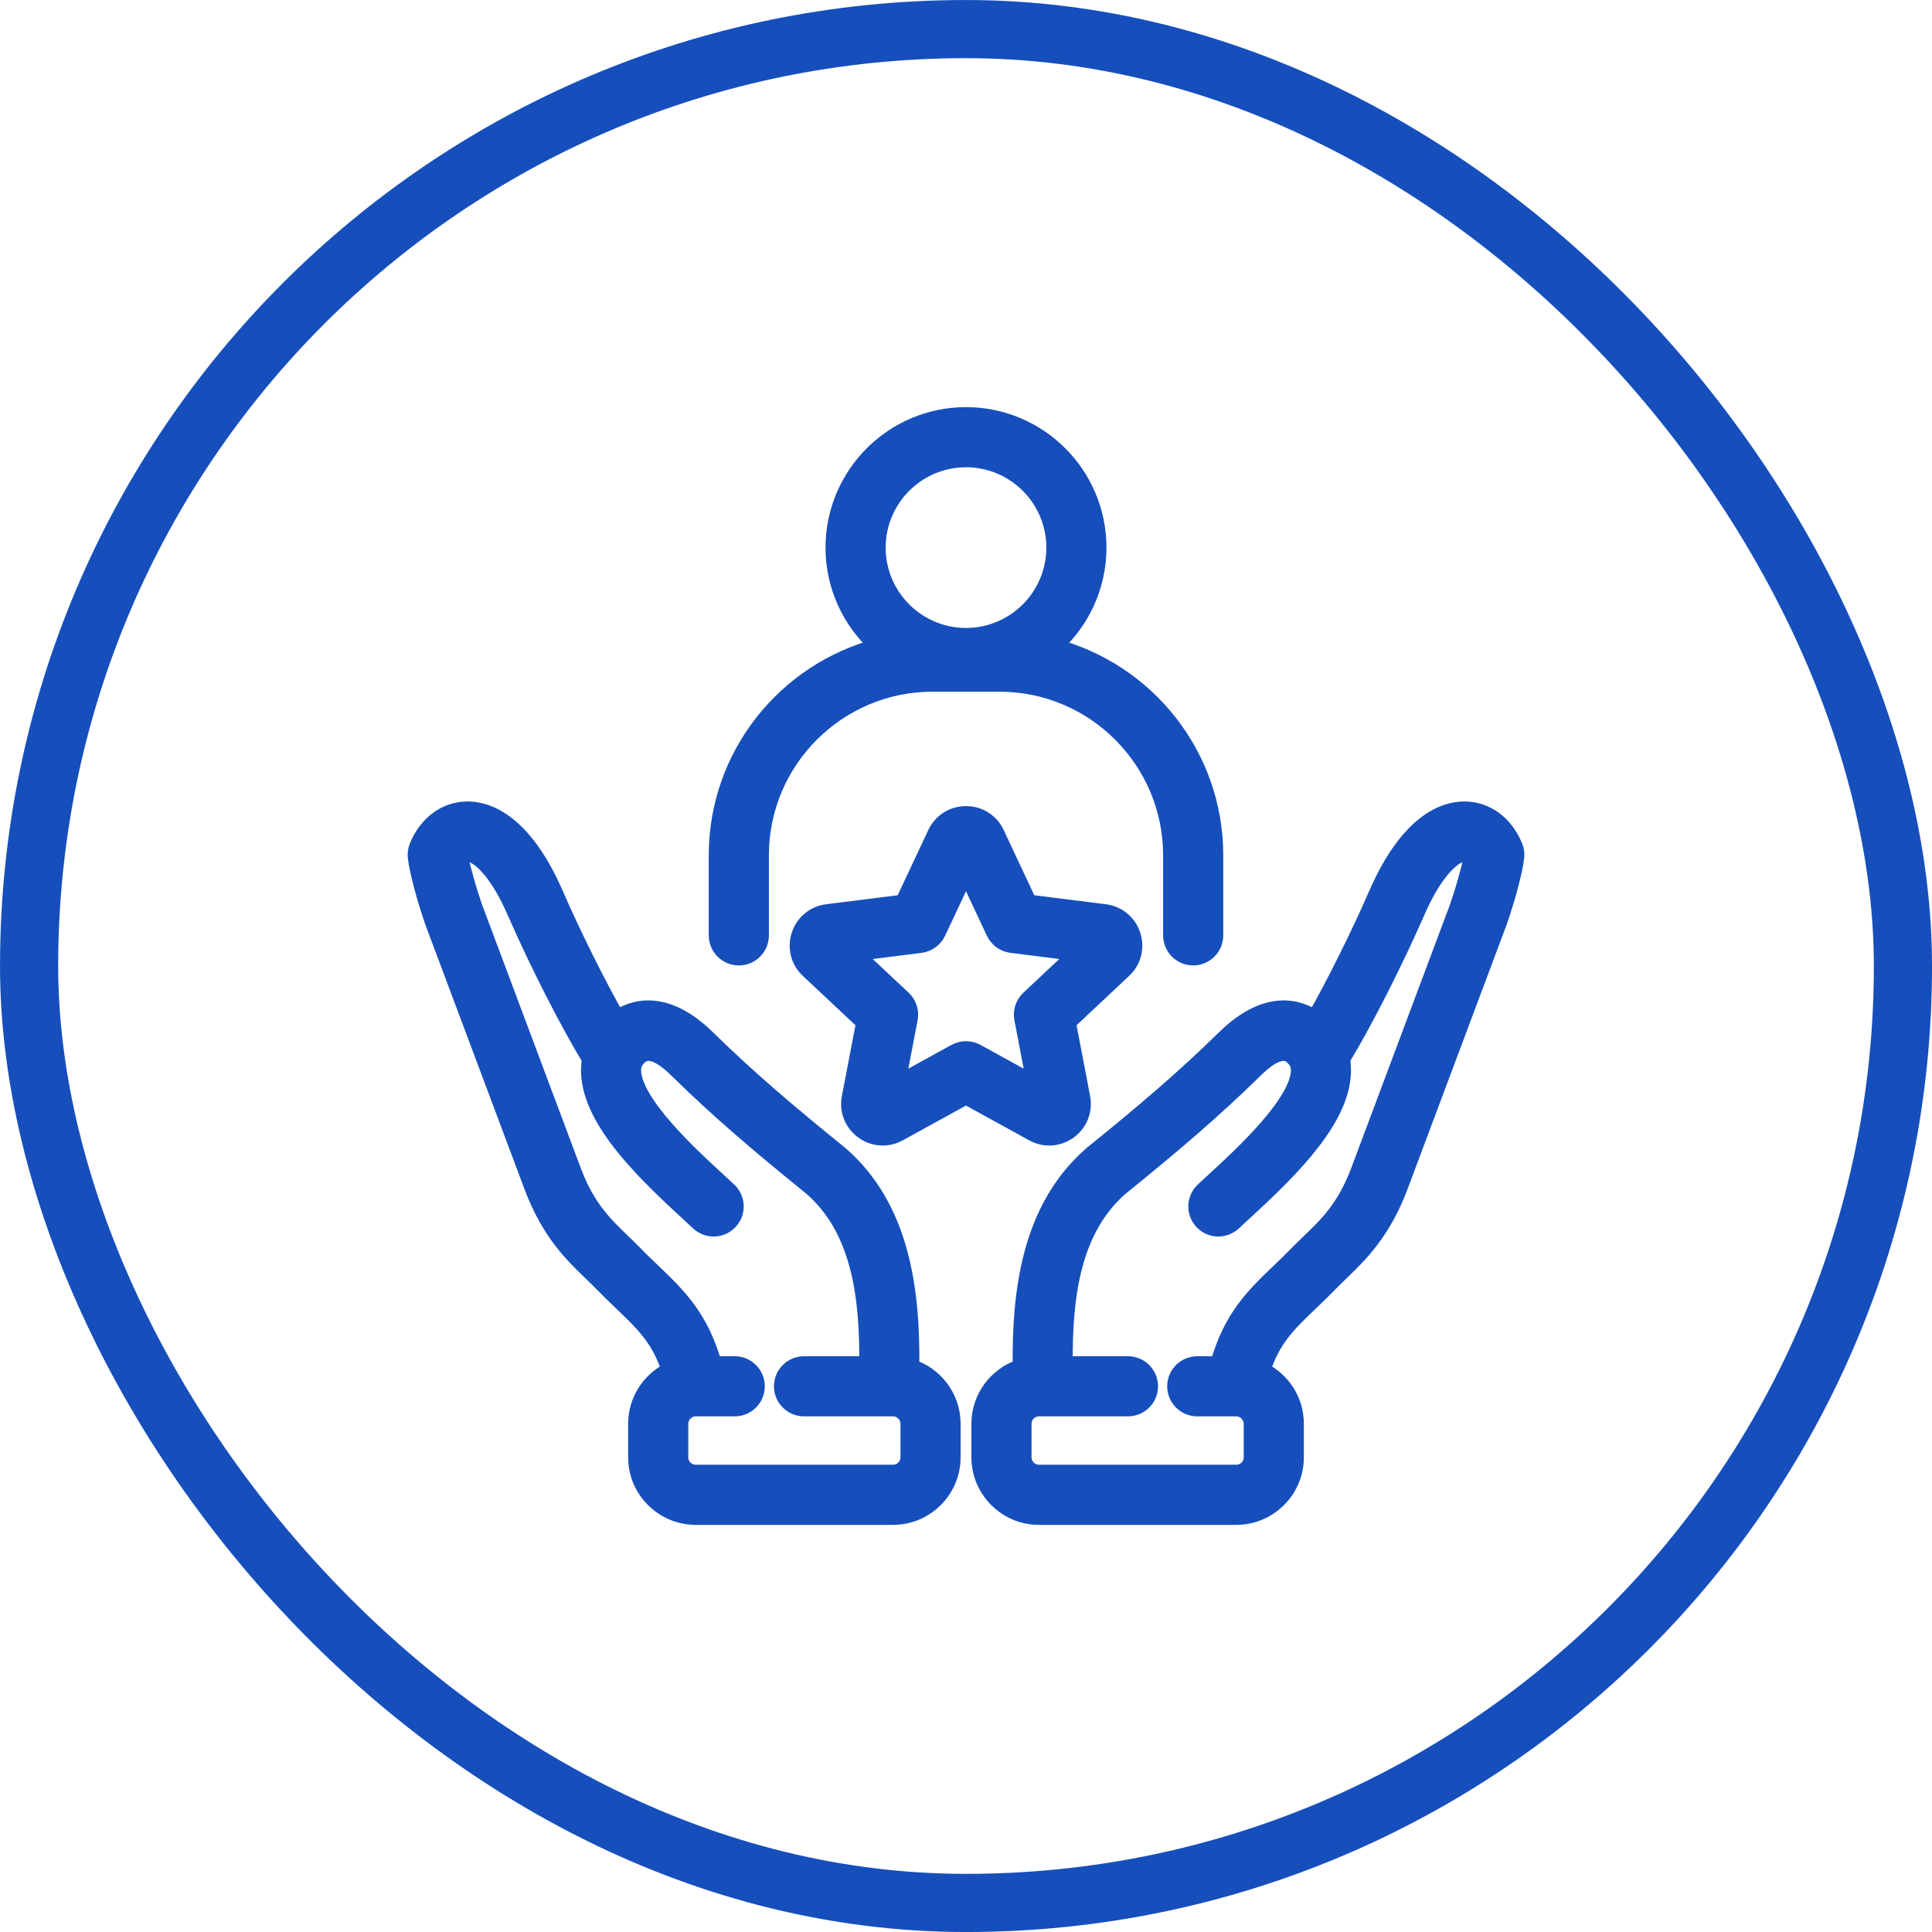
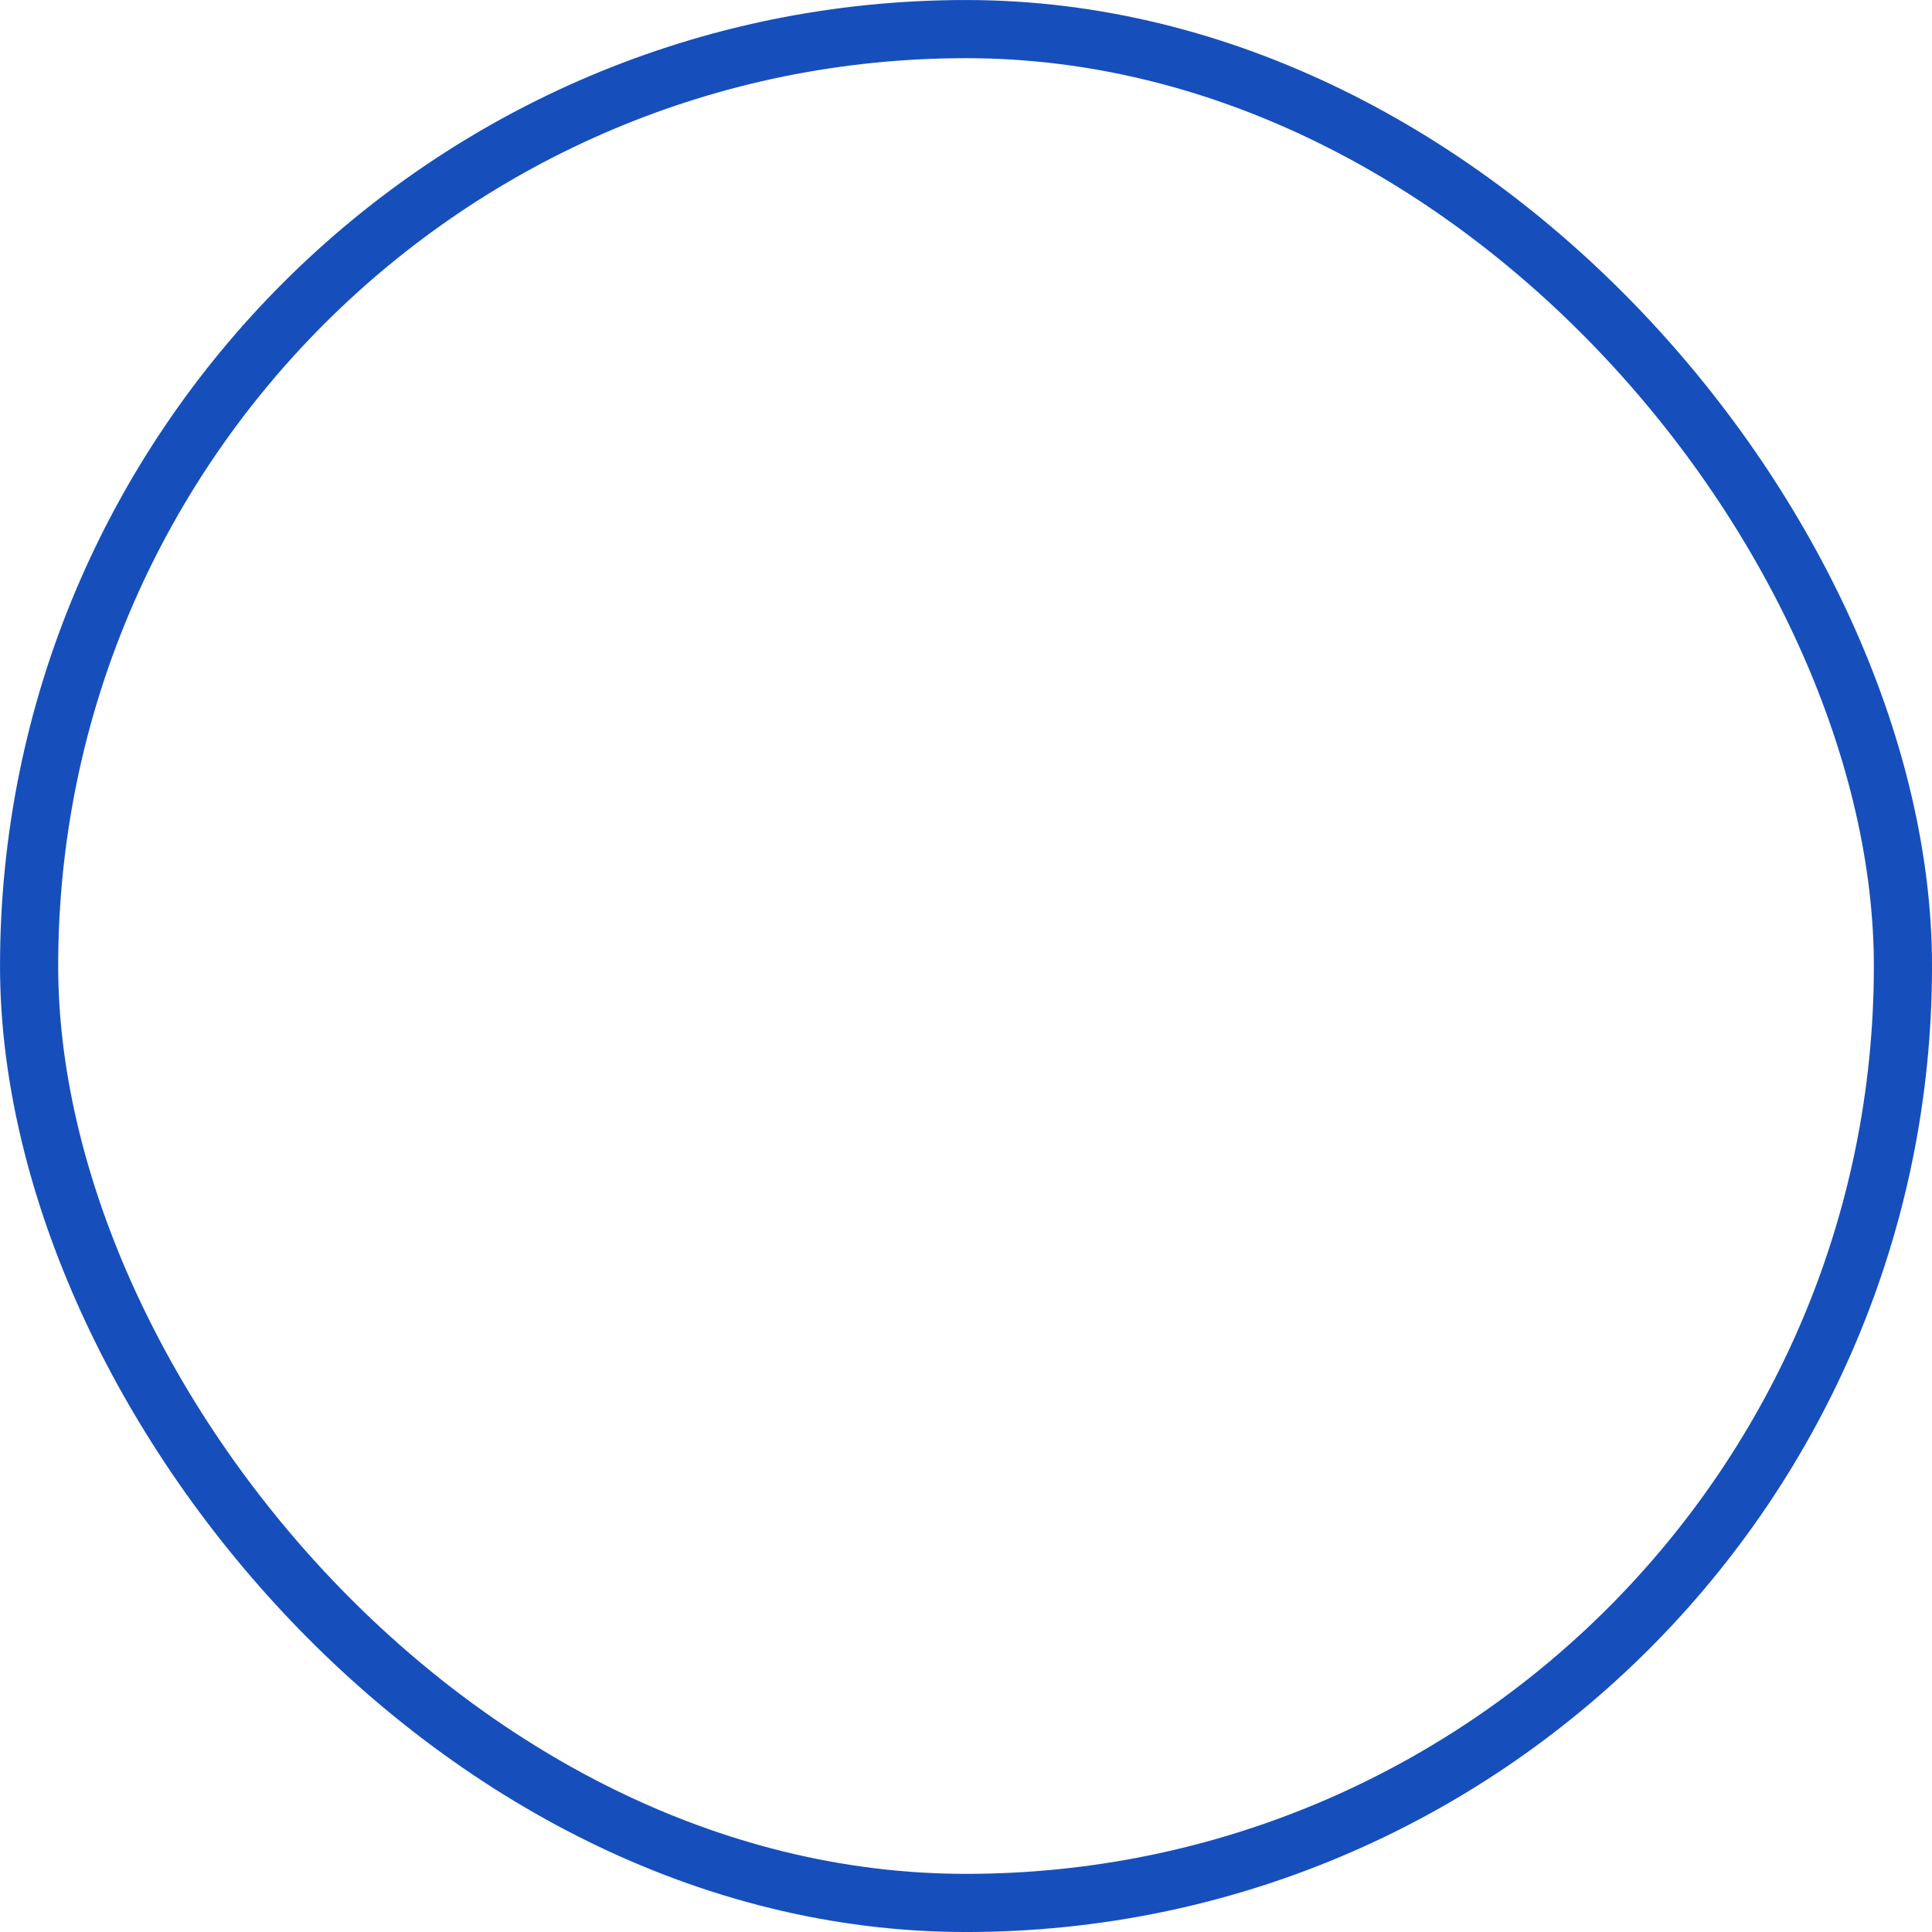
<svg xmlns="http://www.w3.org/2000/svg" width="48" height="48" viewBox="0 0 48 48" fill="none">
  <rect x="0.723" y="0.723" width="46.555" height="46.555" rx="23.277" stroke="#164FBC" stroke-width="1.445" />
  <g clip-path="url(#clip0_74_3691)">
-     <path d="M37.63 21.026C37.395 20.458 36.932 20.117 36.391 20.112C36.388 20.112 36.384 20.112 36.38 20.112C35.903 20.112 34.997 20.39 34.201 22.216C33.761 23.227 33.149 24.453 32.669 25.299C32.273 25.031 31.472 24.762 30.422 25.793C29.396 26.8 28.405 27.638 27.138 28.664C27.133 28.668 27.128 28.672 27.123 28.676C25.592 30.008 25.338 32.053 25.36 33.967C24.765 34.159 24.334 34.717 24.334 35.375V36.206C24.334 37.021 24.997 37.685 25.813 37.685H30.715C31.53 37.685 32.194 37.021 32.194 36.206V35.375C32.194 34.791 31.855 34.286 31.363 34.045C31.613 33.266 32.004 32.892 32.549 32.37C32.708 32.218 32.872 32.061 33.047 31.88C33.125 31.8 33.21 31.718 33.3 31.631C33.765 31.185 34.343 30.63 34.774 29.496L37.247 22.897C37.249 22.893 37.25 22.888 37.252 22.883C37.43 22.364 37.628 21.672 37.669 21.294C37.679 21.203 37.665 21.11 37.63 21.026V21.026ZM36.22 22.521L33.751 29.11C33.408 30.011 32.968 30.434 32.543 30.842C32.45 30.932 32.353 31.024 32.262 31.118C32.101 31.285 31.944 31.435 31.792 31.58C31.154 32.191 30.594 32.728 30.266 33.895H29.745C29.444 33.895 29.199 34.14 29.199 34.442C29.199 34.744 29.444 34.989 29.745 34.989H30.695C30.696 34.989 30.696 34.989 30.697 34.989C30.698 34.989 30.699 34.989 30.7 34.989H30.715C30.924 34.989 31.1 35.166 31.1 35.374V36.206C31.1 36.418 30.927 36.591 30.715 36.591H25.813C25.601 36.591 25.428 36.418 25.428 36.206V35.374C25.428 35.162 25.601 34.989 25.813 34.989H28.024C28.326 34.989 28.571 34.744 28.571 34.442C28.571 34.14 28.326 33.895 28.024 33.895H26.452C26.436 32.197 26.649 30.544 27.834 29.508C29.122 28.464 30.133 27.609 31.188 26.574C31.592 26.177 31.898 26.063 32.097 26.236C32.218 26.339 32.27 26.442 32.272 26.579C32.284 27.382 30.822 28.723 30.197 29.296C30.078 29.404 29.976 29.499 29.892 29.579C29.674 29.788 29.666 30.135 29.875 30.353C30.084 30.571 30.43 30.578 30.648 30.369C30.724 30.297 30.822 30.206 30.936 30.102C32.121 29.015 33.384 27.756 33.365 26.562C33.364 26.477 33.356 26.393 33.341 26.311C33.863 25.467 34.662 23.897 35.204 22.653C35.703 21.508 36.19 21.206 36.38 21.206H36.381C36.456 21.206 36.515 21.264 36.557 21.326C36.502 21.612 36.369 22.084 36.22 22.521L36.22 22.521ZM22.64 33.967C22.662 32.053 22.408 30.008 20.877 28.676C20.872 28.672 20.867 28.668 20.862 28.664C19.596 27.638 18.605 26.8 17.578 25.793C16.528 24.762 15.727 25.031 15.331 25.298C14.851 24.453 14.239 23.227 13.799 22.216C13.003 20.39 12.097 20.112 11.62 20.112C11.616 20.112 11.612 20.112 11.609 20.112C11.068 20.117 10.605 20.458 10.37 21.025C10.335 21.11 10.321 21.203 10.331 21.294C10.373 21.672 10.57 22.364 10.748 22.883C10.75 22.887 10.751 22.892 10.753 22.897L13.227 29.498C13.656 30.63 14.235 31.185 14.7 31.631C14.79 31.718 14.875 31.8 14.953 31.88C15.128 32.06 15.292 32.218 15.451 32.37C15.996 32.892 16.387 33.266 16.637 34.045C16.145 34.286 15.806 34.791 15.806 35.374V36.206C15.806 37.021 16.47 37.685 17.285 37.685H22.187C23.002 37.685 23.666 37.021 23.666 36.206V35.374C23.666 34.717 23.235 34.158 22.64 33.967ZM22.572 36.206C22.572 36.418 22.399 36.591 22.187 36.591H17.285C17.073 36.591 16.9 36.418 16.9 36.206V35.374C16.9 35.166 17.076 34.989 17.285 34.989H17.3C17.301 34.989 17.302 34.989 17.303 34.989C17.304 34.989 17.304 34.989 17.305 34.989H18.255C18.557 34.989 18.801 34.744 18.801 34.442C18.801 34.14 18.557 33.895 18.255 33.895H17.734C17.406 32.728 16.846 32.191 16.208 31.58C16.056 31.435 15.899 31.285 15.738 31.118C15.647 31.024 15.55 30.932 15.457 30.842C15.032 30.434 14.591 30.012 14.25 29.113L11.78 22.521C11.631 22.084 11.498 21.612 11.443 21.326C11.485 21.264 11.544 21.206 11.619 21.206H11.62C11.81 21.206 12.297 21.508 12.796 22.653C13.338 23.897 14.137 25.467 14.659 26.311C14.644 26.393 14.636 26.477 14.635 26.562C14.617 27.756 15.879 29.015 17.064 30.102C17.178 30.206 17.276 30.297 17.352 30.369C17.57 30.578 17.916 30.571 18.125 30.352C18.334 30.134 18.327 29.788 18.108 29.579C18.024 29.499 17.922 29.405 17.803 29.296C17.179 28.723 15.716 27.382 15.728 26.579C15.73 26.442 15.783 26.339 15.903 26.236C16.102 26.064 16.409 26.177 16.812 26.573C17.867 27.609 18.878 28.464 20.166 29.508C21.351 30.544 21.564 32.197 21.548 33.895H19.976C19.674 33.895 19.429 34.14 19.429 34.442C19.429 34.744 19.674 34.989 19.976 34.989H22.187C22.396 34.989 22.572 35.165 22.572 35.374V36.205L22.572 36.206ZM18.356 23.786C18.658 23.786 18.903 23.541 18.903 23.239V21.249C18.903 18.898 20.816 16.985 23.168 16.985H24.832C27.184 16.985 29.097 18.898 29.097 21.249V23.239C29.097 23.541 29.342 23.786 29.644 23.786C29.946 23.786 30.191 23.541 30.191 23.239V21.249C30.191 18.761 28.486 16.664 26.183 16.063C26.861 15.46 27.29 14.582 27.29 13.605C27.29 11.791 25.814 10.315 24 10.315C22.186 10.315 20.71 11.791 20.71 13.605C20.71 14.582 21.139 15.46 21.817 16.063C19.514 16.664 17.809 18.761 17.809 21.249V23.239C17.809 23.541 18.054 23.786 18.356 23.786ZM24 11.409C25.211 11.409 26.196 12.394 26.196 13.605C26.196 14.816 25.211 15.801 24 15.801C22.789 15.801 21.804 14.816 21.804 13.605C21.804 12.394 22.789 11.409 24 11.409ZM26.069 28.261C26.241 28.261 26.412 28.206 26.558 28.1C26.822 27.908 26.948 27.589 26.887 27.268L26.53 25.401L27.916 24.1C28.155 23.877 28.24 23.545 28.139 23.234C28.038 22.924 27.774 22.705 27.45 22.664L25.563 22.427L24.755 20.706C24.616 20.41 24.327 20.227 24 20.227C23.673 20.227 23.384 20.41 23.245 20.706L22.437 22.427L20.55 22.664C20.226 22.705 19.962 22.924 19.861 23.234C19.76 23.545 19.845 23.877 20.083 24.1L21.47 25.401L21.113 27.268C21.051 27.589 21.177 27.908 21.442 28.1C21.706 28.292 22.048 28.313 22.334 28.156L24 27.239L25.666 28.156C25.793 28.226 25.931 28.261 26.069 28.261L26.069 28.261ZM23.736 26.135L22.291 26.931L22.601 25.311C22.637 25.127 22.575 24.937 22.438 24.809L21.235 23.681L22.872 23.475C23.058 23.451 23.219 23.334 23.299 23.165L24 21.672L24.701 23.165C24.781 23.334 24.942 23.451 25.128 23.475L26.765 23.681L25.562 24.809C25.425 24.937 25.364 25.127 25.399 25.311L25.709 26.931L24.264 26.135C24.1 26.045 23.901 26.045 23.736 26.135H23.736Z" fill="#164FBC" stroke="#164FBC" stroke-width="0.4" />
-   </g>
+     </g>
  <defs>
    <clipPath id="clip0_74_3691">
-       <rect width="28" height="28" fill="white" transform="translate(10 10)" />
-     </clipPath>
+       </clipPath>
  </defs>
</svg>